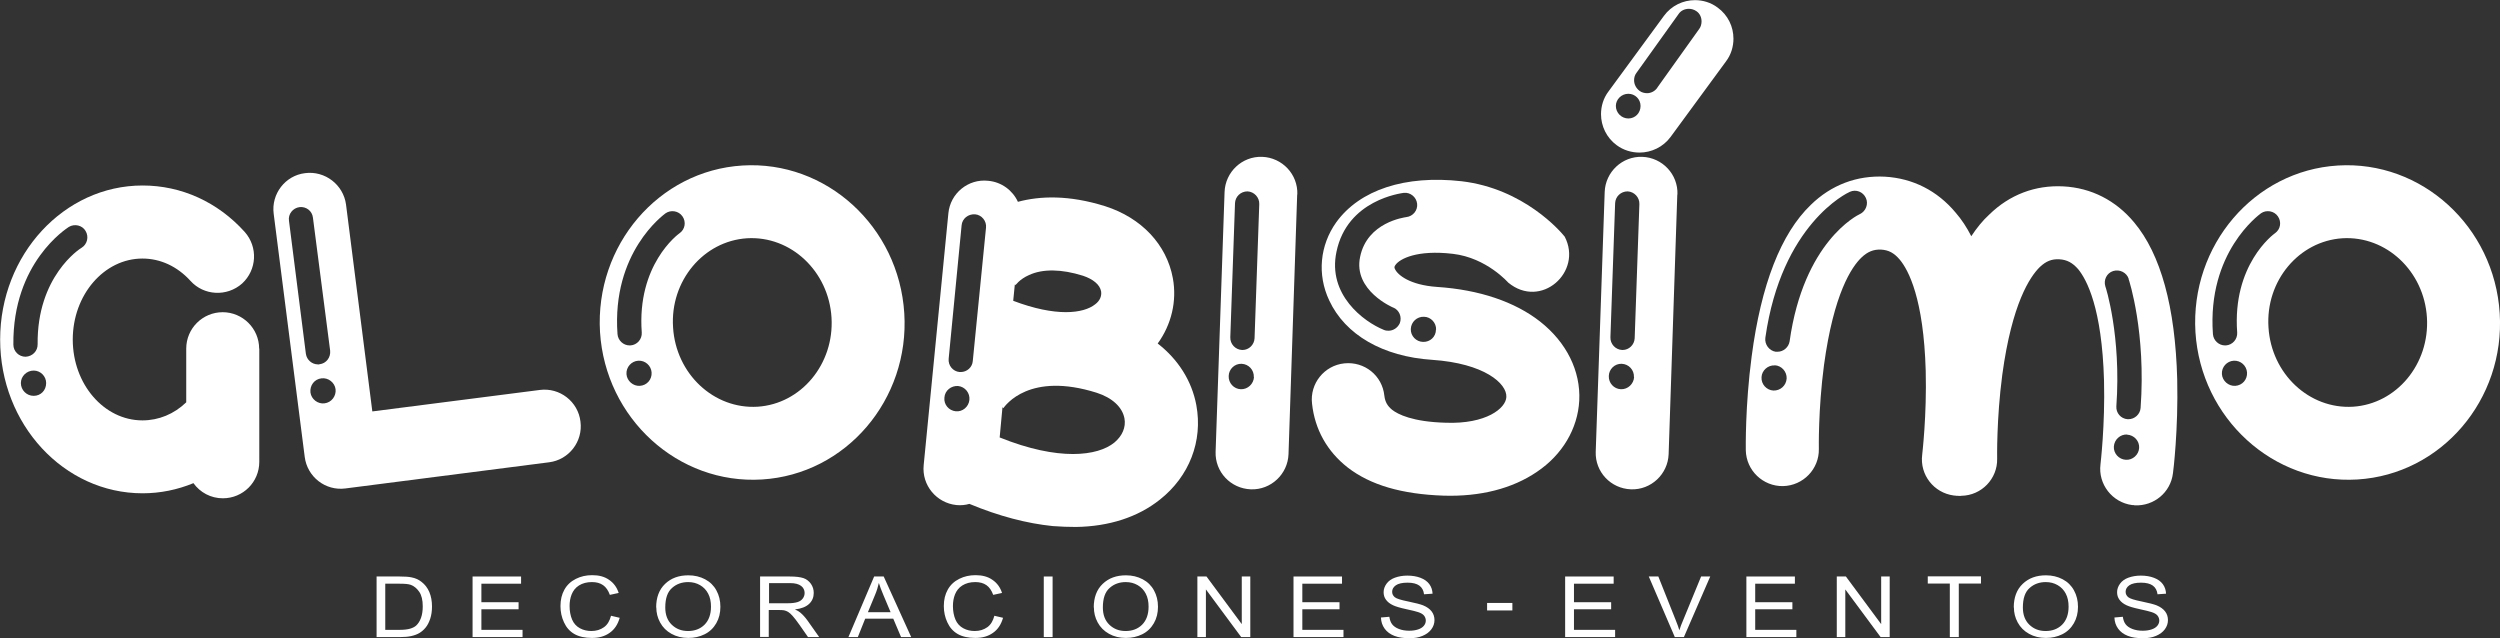
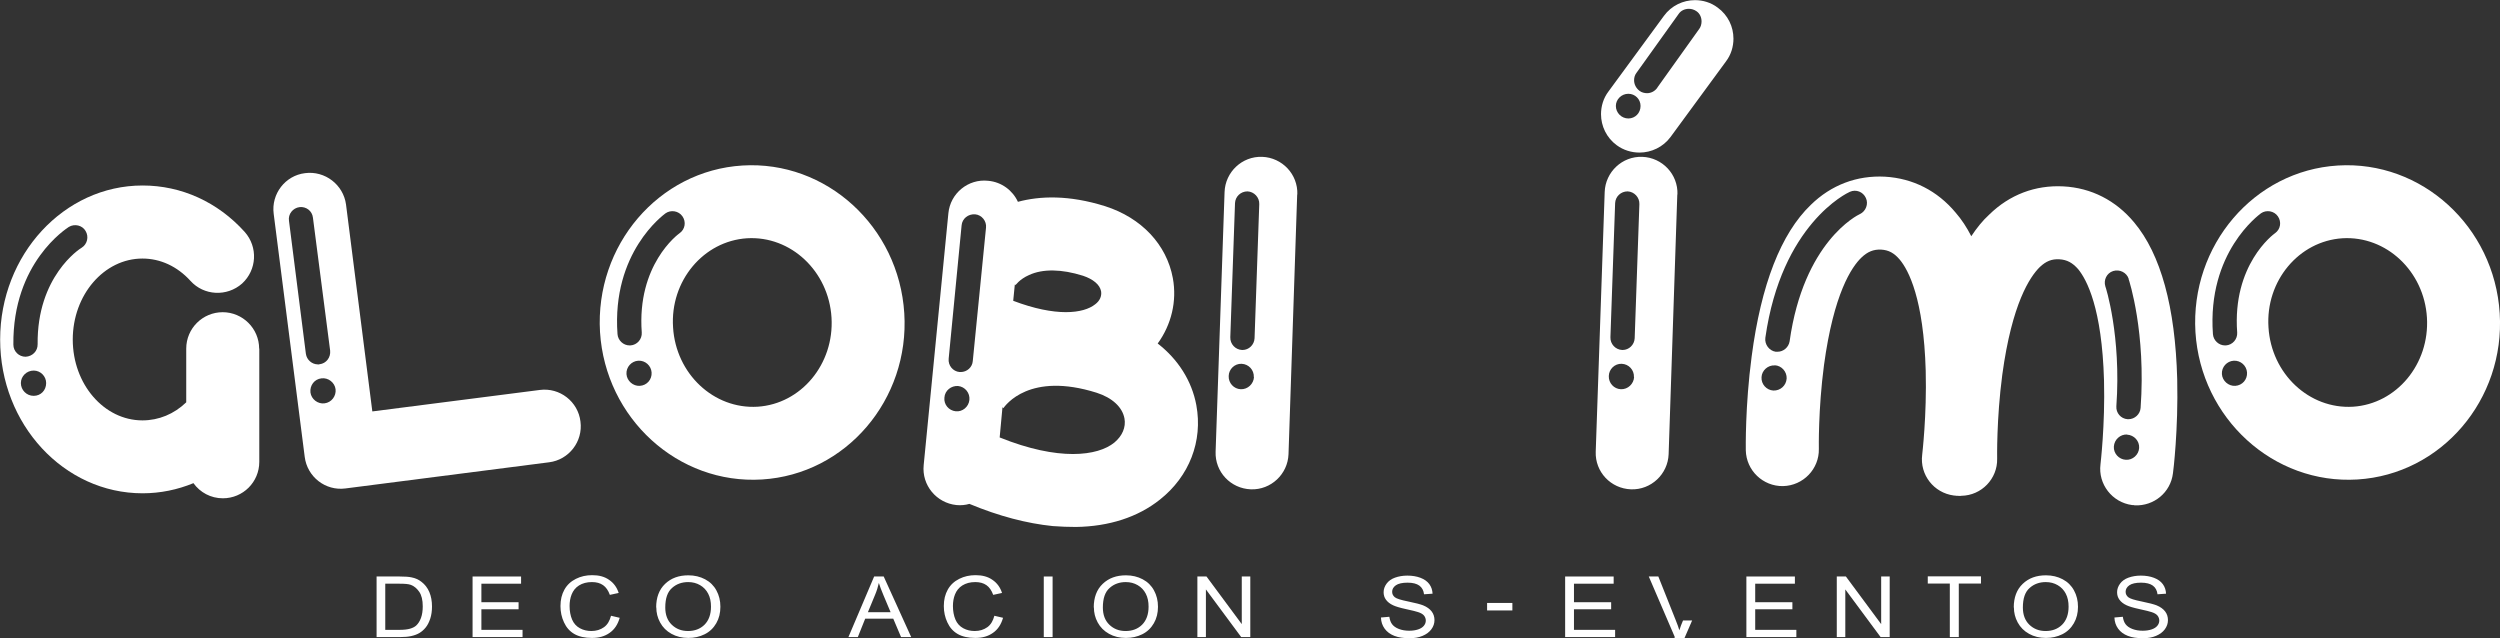
<svg xmlns="http://www.w3.org/2000/svg" id="Layer_1" data-name="Layer 1" viewBox="0 0 170.08 43.41">
  <rect x="0" y="0" width="170.08" height="43.41" fill="#333333" stroke="none" />
  <defs>
    <style>
      .cls-1 {
        fill: #fff;
        stroke-width: 0px;
      }
    </style>
  </defs>
  <g>
    <path class="cls-1" d="m106.48,43.34v-4.12h3.3v.49h-2.7v1.26h2.53v.48h-2.53v1.4h2.8v.49h-3.41Z" />
-     <path class="cls-1" d="m113.94,43.34l-1.77-4.12h.65l1.19,2.99c.1.24.18.47.24.67.07-.22.15-.45.25-.67l1.23-2.99h.62l-1.79,4.12h-.62Z" />
+     <path class="cls-1" d="m113.94,43.34l-1.77-4.12h.65l1.19,2.99c.1.24.18.47.24.67.07-.22.15-.45.25-.67h.62l-1.79,4.12h-.62Z" />
    <path class="cls-1" d="m118.81,43.34v-4.12h3.3v.49h-2.7v1.26h2.53v.48h-2.53v1.4h2.8v.49h-3.41Z" />
    <path class="cls-1" d="m124.96,43.34v-4.12h.62l2.4,3.24v-3.24h.58v4.12h-.62l-2.4-3.24v3.24h-.58Z" />
    <path class="cls-1" d="m132.65,43.34v-3.64h-1.5v-.49h3.62v.49h-1.51v3.64h-.6Z" />
    <path class="cls-1" d="m137,41.33c0-.68.2-1.22.61-1.61.41-.39.93-.58,1.58-.58.42,0,.8.09,1.14.27.34.18.6.44.77.76.18.33.27.69.27,1.11s-.09.79-.28,1.12c-.19.33-.45.58-.79.75s-.71.25-1.11.25c-.43,0-.81-.09-1.15-.28-.34-.19-.59-.44-.77-.77s-.26-.67-.26-1.03Zm.62,0c0,.5.15.89.44,1.17.3.29.67.43,1.11.43s.83-.14,1.12-.43c.29-.29.44-.7.44-1.23,0-.34-.06-.63-.19-.88-.13-.25-.31-.44-.55-.58-.24-.14-.51-.21-.81-.21-.43,0-.8.13-1.1.4-.31.27-.46.71-.46,1.33Z" />
    <path class="cls-1" d="m143.85,42.01l.57-.05c.03.21.09.38.19.51.1.13.25.24.46.32.21.08.44.12.7.12.23,0,.43-.03.61-.09.18-.06.31-.15.39-.25.09-.11.13-.23.13-.35s-.04-.24-.12-.34c-.08-.1-.22-.18-.41-.24-.12-.04-.39-.11-.81-.2-.42-.09-.71-.18-.88-.26-.22-.1-.38-.23-.49-.38-.11-.15-.16-.32-.16-.51,0-.21.07-.4.2-.58.13-.18.32-.32.57-.41s.53-.14.84-.14c.34,0,.64.05.9.15s.46.24.6.43.21.41.22.65l-.58.04c-.03-.26-.14-.46-.32-.59s-.44-.2-.8-.2-.63.06-.8.18c-.17.12-.25.27-.25.44,0,.15.06.27.18.37.12.1.42.19.91.29s.83.19,1.01.26c.27.11.46.25.59.42s.19.37.19.59-.07.43-.21.62-.34.34-.6.45c-.26.11-.55.16-.88.16-.41,0-.76-.05-1.04-.16s-.5-.27-.66-.49-.24-.47-.25-.74Z" />
    <path class="cls-1" d="m101.17,41.53v-.51h1.72v.51h-1.72Z" />
    <path class="cls-1" d="m25.62,43.34v-4.12h1.57c.36,0,.63.02.81.06.26.05.48.15.67.3.24.18.42.42.54.7.12.29.18.61.18.98,0,.31-.04.59-.12.83s-.18.44-.31.6c-.13.16-.27.28-.42.37s-.33.16-.55.21c-.21.05-.46.07-.73.07h-1.65Zm.6-.49h.97c.3,0,.54-.03.71-.08s.31-.12.41-.21c.14-.13.25-.3.33-.52s.12-.48.12-.79c0-.43-.08-.76-.24-.99-.16-.23-.35-.39-.57-.47-.16-.06-.42-.08-.78-.08h-.96v3.15Z" />
    <path class="cls-1" d="m32.15,43.34v-4.12h3.3v.49h-2.7v1.26h2.53v.48h-2.53v1.4h2.8v.49h-3.41Z" />
    <path class="cls-1" d="m41.56,41.89l.6.14c-.13.45-.35.79-.68,1.02-.33.24-.73.35-1.21.35s-.89-.09-1.2-.27c-.31-.18-.54-.44-.7-.79-.16-.34-.24-.71-.24-1.11,0-.43.09-.8.27-1.12s.44-.56.78-.73.7-.25,1.11-.25c.46,0,.84.1,1.15.32.31.21.53.51.65.89l-.6.13c-.11-.3-.26-.52-.46-.66-.2-.14-.45-.21-.76-.21-.35,0-.64.08-.88.23s-.4.36-.5.61-.14.52-.14.79c0,.35.06.66.17.92.11.26.29.46.53.59s.5.19.78.19c.34,0,.62-.09.86-.26s.39-.44.48-.78Z" />
    <path class="cls-1" d="m44.64,41.33c0-.68.2-1.22.61-1.61.41-.39.93-.58,1.58-.58.42,0,.8.09,1.14.27.34.18.6.44.77.76.18.33.27.69.27,1.11s-.09.79-.28,1.12c-.19.33-.45.58-.79.75s-.71.25-1.11.25c-.43,0-.81-.09-1.15-.28-.34-.19-.59-.44-.77-.77s-.26-.67-.26-1.03Zm.62,0c0,.5.15.89.44,1.17.3.29.67.43,1.11.43s.83-.14,1.12-.43c.29-.29.44-.7.44-1.23,0-.34-.06-.63-.19-.88-.13-.25-.31-.44-.55-.58-.24-.14-.51-.21-.81-.21-.43,0-.8.13-1.1.4-.31.27-.46.71-.46,1.33Z" />
-     <path class="cls-1" d="m51.71,43.34v-4.12h2.02c.41,0,.72.04.93.11.21.07.38.21.51.39.13.19.19.39.19.62,0,.29-.1.54-.31.74-.21.2-.53.33-.97.38.16.07.28.14.36.21.18.15.34.33.5.55l.79,1.12h-.76l-.6-.86c-.18-.25-.32-.44-.44-.57-.11-.13-.22-.22-.31-.28-.09-.05-.18-.09-.28-.11-.07-.01-.18-.02-.34-.02h-.7v1.83h-.6Zm.6-2.3h1.3c.28,0,.49-.03.65-.08.16-.05.27-.13.36-.25.08-.11.12-.24.12-.37,0-.19-.08-.36-.24-.48s-.4-.19-.74-.19h-1.44v1.36Z" />
    <path class="cls-1" d="m57.72,43.34l1.75-4.12h.65l1.87,4.12h-.69l-.53-1.25h-1.91l-.5,1.25h-.64Zm1.32-1.69h1.55l-.48-1.14c-.15-.35-.25-.63-.32-.85-.06.26-.14.53-.25.79l-.5,1.21Z" />
    <path class="cls-1" d="m67.64,41.89l.6.14c-.13.45-.35.79-.68,1.02-.33.24-.73.35-1.21.35s-.89-.09-1.2-.27c-.31-.18-.54-.44-.7-.79-.16-.34-.24-.71-.24-1.11,0-.43.09-.8.27-1.12s.44-.56.78-.73.7-.25,1.11-.25c.46,0,.84.1,1.15.32.31.21.53.51.65.89l-.6.13c-.11-.3-.26-.52-.46-.66-.2-.14-.45-.21-.76-.21-.35,0-.64.08-.88.23s-.4.36-.5.61-.14.52-.14.79c0,.35.06.66.17.92.11.26.29.46.53.59s.5.19.78.19c.34,0,.62-.09.86-.26s.39-.44.48-.78Z" />
    <path class="cls-1" d="m71.01,43.34v-4.12h.6v4.12h-.6Z" />
    <path class="cls-1" d="m74.41,41.33c0-.68.2-1.22.61-1.61.41-.39.93-.58,1.58-.58.42,0,.8.09,1.14.27.34.18.6.44.77.76.18.33.27.69.27,1.11s-.09.79-.28,1.12c-.19.33-.45.58-.79.75s-.71.25-1.11.25c-.43,0-.81-.09-1.15-.28-.34-.19-.59-.44-.77-.77s-.26-.67-.26-1.03Zm.62,0c0,.5.15.89.44,1.17.3.29.67.43,1.11.43s.83-.14,1.12-.43c.29-.29.44-.7.44-1.23,0-.34-.06-.63-.19-.88-.13-.25-.31-.44-.55-.58-.24-.14-.51-.21-.81-.21-.43,0-.8.13-1.1.4-.31.27-.46.71-.46,1.33Z" />
    <path class="cls-1" d="m81.46,43.34v-4.12h.62l2.4,3.24v-3.24h.58v4.12h-.62l-2.4-3.24v3.24h-.58Z" />
-     <path class="cls-1" d="m88,43.34v-4.12h3.3v.49h-2.7v1.26h2.53v.48h-2.53v1.4h2.8v.49h-3.41Z" />
    <path class="cls-1" d="m93.95,42.01l.57-.05c.03.21.09.38.19.51.1.13.25.24.46.32.21.08.44.12.7.12.23,0,.43-.03.61-.09.18-.06.31-.15.39-.25.09-.11.13-.23.13-.35s-.04-.24-.12-.34c-.08-.1-.22-.18-.41-.24-.12-.04-.39-.11-.81-.2-.42-.09-.71-.18-.88-.26-.22-.1-.38-.23-.49-.38-.11-.15-.16-.32-.16-.51,0-.21.07-.4.2-.58.13-.18.32-.32.57-.41s.53-.14.84-.14c.34,0,.64.05.9.15s.46.24.6.43.21.41.22.65l-.58.04c-.03-.26-.14-.46-.32-.59s-.44-.2-.8-.2-.63.06-.8.18c-.17.12-.25.27-.25.44,0,.15.06.27.18.37.12.1.42.19.91.29s.83.19,1.01.26c.27.11.46.25.59.42s.19.37.19.59-.07.43-.21.62-.34.34-.6.45c-.26.11-.55.16-.88.16-.41,0-.76-.05-1.04-.16s-.5-.27-.66-.49-.24-.47-.25-.74Z" />
  </g>
  <path class="cls-1" d="m17.64,23.71v7.71c0,1.38-1.11,2.48-2.48,2.48-.82,0-1.55-.4-2-1.03-1.09.45-2.26.69-3.46.69-5.35,0-9.69-4.69-9.69-10.46s4.34-10.48,9.69-10.48c2.64,0,5.11,1.12,6.95,3.16.91,1.03.83,2.58-.18,3.51-1.03.91-2.6.83-3.51-.18-.9-.99-2.05-1.52-3.27-1.52-2.61,0-4.74,2.47-4.74,5.51s2.13,5.5,4.74,5.5c1.11,0,2.15-.43,2.98-1.23v-3.65c0-1.38,1.12-2.48,2.48-2.48s2.48,1.11,2.48,2.48Zm-12.08-6.86c.38-.24.5-.75.26-1.14-.22-.38-.74-.51-1.14-.27-.14.1-3.83,2.42-3.77,8.01,0,.45.37.82.83.82.46-.02.83-.38.82-.85-.05-4.6,2.85-6.49,3-6.57Zm-2.42,9.21c0-.46-.38-.85-.85-.85s-.87.38-.87.85.38.87.87.87.85-.38.85-.87Z" />
  <path class="cls-1" d="m39.49,28.68c.18,1.36-.79,2.6-2.13,2.77l-13.86,1.78c-1.36.18-2.6-.79-2.77-2.15l-2.11-16.53c-.18-1.36.79-2.61,2.13-2.77,1.36-.18,2.61.79,2.79,2.13l1.79,14.08,11.39-1.46c1.36-.18,2.61.79,2.77,2.15Zm-17.86-3.88s.08-.02.11-.02c.45-.05.77-.46.72-.93l-1.17-9.04c-.05-.46-.46-.77-.91-.72-.46.06-.79.48-.72.93l1.15,9.05c.06.42.42.72.82.72Zm1.2,1.68c-.06-.46-.5-.8-.96-.74-.48.05-.8.48-.75.96.06.46.5.8.96.74.48-.06.8-.5.75-.96Z" />
  <path class="cls-1" d="m61.52,21.31c.37,5.88-3.97,10.96-9.68,11.31s-10.65-4.15-11.02-10.03c-.35-5.9,3.99-10.98,9.69-11.33s10.64,4.15,11.01,10.05Zm-15.28-5.45c.37-.26.45-.77.19-1.14-.26-.38-.79-.46-1.15-.21-.14.11-3.67,2.66-3.27,8.22.03.43.4.77.82.77h.06c.46-.03.8-.43.77-.88-.34-4.6,2.45-6.67,2.58-6.76Zm-1.91,9.48c-.03-.46-.43-.83-.91-.8-.46.03-.83.43-.8.91.03.46.45.83.91.8.48-.03.83-.43.8-.91Zm12.24-3.73c-.19-3.16-2.77-5.58-5.75-5.4-2.96.19-5.24,2.9-5.03,6.06.19,3.16,2.77,5.58,5.75,5.4,2.96-.19,5.22-2.9,5.03-6.06Z" />
  <path class="cls-1" d="m81.39,27.57c.45,2.44-.48,4.84-2.48,6.42-1.49,1.19-3.46,1.83-5.72,1.86-.51,0-1.03-.02-1.57-.06-1.76-.18-3.65-.67-5.67-1.51-.27.08-.58.11-.88.08-1.36-.14-2.37-1.35-2.23-2.72l1.68-17.13c.13-1.36,1.35-2.36,2.71-2.21.91.08,1.67.66,2.02,1.43,1.49-.4,3.46-.48,5.94.3,2.47.79,4.18,2.61,4.6,4.89.29,1.57-.1,3.17-1.03,4.45,1.38,1.07,2.32,2.53,2.63,4.2Zm-16.21-1.31c-.46-.03-.9.3-.93.79-.05.46.29.88.77.93.46.05.88-.3.93-.77s-.29-.9-.77-.95Zm1.15-11.68c-.46-.03-.87.29-.91.75l-.88,9.07c-.05.46.29.87.74.91h.08c.42,0,.79-.32.82-.75l.9-9.07c.05-.45-.29-.87-.74-.91Zm10.17,13.89c-.14-.77-.83-1.41-1.89-1.75-4.57-1.44-6.2.83-6.38,1.09.03-.03.03-.05.03-.05l-.06-.05-.19,2.05c4.02,1.62,6.67,1.27,7.8.35.54-.45.8-1.04.69-1.65Zm-7.58-8.01c2.92,1.11,4.79.88,5.59.24.32-.24.45-.56.4-.88-.08-.45-.54-.83-1.23-1.06-1.46-.46-2.74-.48-3.67-.05-.66.29-.95.72-.96.74.03-.03.05-.06.05-.06l-.06-.03-.11,1.11Z" />
  <path class="cls-1" d="m88.25,13.23l-.59,17.67c-.05,1.36-1.2,2.44-2.56,2.39-1.38-.05-2.45-1.19-2.4-2.56l.61-17.67c.05-1.36,1.19-2.44,2.56-2.39,1.36.05,2.44,1.19,2.39,2.56Zm-2.95,12.42c.02-.48-.35-.88-.83-.9s-.87.37-.88.83c-.02.48.35.88.82.9.48.02.88-.37.9-.83Zm.37-11.76c.02-.46-.35-.85-.8-.87-.46,0-.83.35-.85.8l-.32,9.12c-.02.46.34.85.8.87h.03c.43,0,.8-.35.82-.8l.32-9.12Z" />
-   <path class="cls-1" d="m107.44,27.25c-.1,1.91-1.15,3.69-2.88,4.85-1.67,1.14-3.86,1.7-6.36,1.62-2.84-.1-4.97-.72-6.52-1.92-1.39-1.09-2.23-2.58-2.42-4.34-.16-1.36.83-2.6,2.2-2.74s2.58.83,2.72,2.2c.05.42.21.7.53.96.38.3,1.38.82,3.65.88,2.76.1,4.09-.99,4.12-1.75.05-.91-1.49-2.29-5.05-2.53-3.35-.22-5.91-1.7-7-4.04-.83-1.76-.64-3.75.48-5.32,1.6-2.21,4.69-3.22,8.52-2.79,4.25.5,6.75,3.43,7.02,3.77,1.25,2.4-1.62,4.97-3.85,3.12l.02.02s-1.47-1.7-3.77-1.97c-2.45-.29-3.62.34-3.91.75-.08.11-.1.18-.03.3.18.38.99,1.07,2.85,1.2,2.88.19,5.3,1.01,7.02,2.36,1.79,1.41,2.76,3.36,2.66,5.37Zm-12.67-6.33s-2.72-1.15-2.24-3.44c.48-2.37,3.03-2.69,3.14-2.71.46-.05.79-.46.74-.91s-.46-.79-.91-.74c-.16.03-3.85.46-4.58,4.02-.61,2.9,1.84,4.74,3.22,5.3.11.05.21.06.32.06.32,0,.62-.19.77-.51.16-.42-.03-.9-.45-1.07Zm2.93,1.51c.02-.46-.35-.87-.82-.88-.48-.02-.88.35-.9.83s.37.87.83.88c.48.02.88-.35.88-.83Z" />
  <path class="cls-1" d="m114.11,13.23l-.59,17.67c-.05,1.36-1.2,2.44-2.56,2.39-1.38-.05-2.45-1.19-2.4-2.56l.61-17.67c.05-1.36,1.19-2.44,2.56-2.39,1.36.05,2.44,1.19,2.39,2.56Zm-4.12-3.35c-.7-.51-1.07-1.31-1.07-2.11,0-.54.16-1.09.51-1.55l3.77-5.14c.51-.7,1.31-1.07,2.11-1.07.54,0,1.09.16,1.55.51.7.51,1.07,1.3,1.07,2.11,0,.54-.16,1.09-.51,1.55l-3.77,5.14c-.51.69-1.31,1.06-2.11,1.06-.54,0-1.09-.16-1.55-.5Zm0,0c-.7-.51-1.07-1.31-1.07-2.11,0-.54.16-1.09.51-1.55l3.77-5.14c.51-.7,1.31-1.07,2.11-1.07.54,0,1.09.16,1.55.51.7.51,1.07,1.3,1.07,2.11,0,.54-.16,1.09-.51,1.55l-3.77,5.14c-.51.69-1.31,1.06-2.11,1.06-.54,0-1.09-.16-1.55-.5Zm1.17,15.77c.02-.48-.35-.88-.83-.9s-.87.37-.88.83c-.02.48.35.88.82.9.48.02.88-.37.9-.83Zm.37-11.76c.02-.46-.35-.85-.8-.87-.46,0-.83.35-.85.8l-.32,9.12c-.02.46.34.85.8.87h.03c.43,0,.8-.35.82-.8l.32-9.12Zm.08-6.68c0-.46-.37-.83-.83-.83s-.85.37-.85.83.38.85.85.85.83-.38.83-.85Zm0,0c0-.46-.37-.83-.83-.83s-.85.37-.85.83.38.85.85.85.83-.38.83-.85Zm1.14-1.25l2.85-3.99c.11-.14.16-.34.16-.51,0-.27-.11-.54-.35-.7-.16-.11-.34-.16-.51-.16-.27,0-.54.11-.7.35l-2.87,4.01c-.11.14-.16.32-.16.5,0,.27.13.54.37.72.14.11.34.16.51.16.27,0,.53-.13.7-.37Zm0,0l2.85-3.99c.11-.14.16-.34.16-.51,0-.27-.11-.54-.35-.7-.16-.11-.34-.16-.51-.16-.27,0-.54.11-.7.35l-2.87,4.01c-.11.14-.16.32-.16.5,0,.27.13.54.37.72.14.11.34.16.51.16.27,0,.53-.13.7-.37Z" />
  <path class="cls-1" d="m148.12,25.81c.08,3.43-.27,6.28-.29,6.39-.16,1.31-1.3,2.24-2.6,2.18-.05-.02-.11-.02-.18-.02-1.36-.18-2.32-1.43-2.15-2.77,0-.03.32-2.66.24-5.72-.14-4.9-1.17-6.84-1.76-7.56-.38-.43-.75-.64-1.28-.67-.51-.03-.91.13-1.33.53-.67.66-1.89,2.47-2.55,7.32-.4,3.03-.35,5.69-.35,5.72.03,1.36-1.06,2.5-2.44,2.52-.08.02-.18,0-.27,0h-.06s-.11-.02-.18-.02c-1.36-.18-2.32-1.41-2.15-2.77,0-.03.32-2.66.24-5.72-.14-4.9-1.17-6.84-1.76-7.55-.38-.45-.75-.66-1.28-.69-.51-.02-.91.14-1.33.54-.67.64-1.89,2.45-2.55,7.32-.4,3.03-.35,5.67-.35,5.7.03,1.36-1.06,2.5-2.44,2.53-1.36.02-2.5-1.06-2.53-2.44,0-.11-.05-3,.4-6.39.64-4.87,1.99-8.35,4.02-10.3,1.39-1.36,3.14-2.02,5.05-1.92,1.89.11,3.56.95,4.81,2.45.4.46.75.99,1.06,1.6.37-.56.77-1.06,1.22-1.47,1.39-1.36,3.14-2.02,5.05-1.92,1.89.1,3.56.95,4.81,2.45,1.81,2.16,2.8,5.75,2.93,10.67Zm-27.38-.95c-.46-.03-.88.34-.9.8-.03.48.34.88.8.91.48.02.88-.34.91-.82.02-.46-.34-.88-.82-.9Zm6.2-11.39c-.19-.42-.67-.61-1.09-.42-.19.08-4.65,2.2-5.75,9.93-.06.45.26.88.7.95h.13c.4,0,.75-.3.82-.7.95-6.78,4.61-8.59,4.79-8.67.4-.19.59-.69.4-1.09Zm17.88,5.5c-.14-.43-.62-.67-1.06-.53s-.66.61-.53,1.04c.02.03,1.09,3.36.75,8.16-.03.45.3.85.77.88h.05c.43,0,.8-.34.83-.77.37-5.13-.77-8.64-.82-8.78Zm-.11,10.59c-.46-.02-.87.34-.9.82-.03.46.34.88.82.9.46.03.87-.34.9-.8.03-.48-.34-.88-.82-.91Z" />
  <path class="cls-1" d="m170.06,21.31c.37,5.88-3.97,10.96-9.68,11.31s-10.65-4.15-11.02-10.03c-.35-5.9,3.99-10.98,9.69-11.33s10.64,4.15,11.01,10.05Zm-15.28-5.45c.37-.26.45-.77.19-1.14-.26-.38-.79-.46-1.15-.21-.14.11-3.67,2.66-3.27,8.22.03.43.4.77.82.77h.06c.46-.03.8-.43.77-.88-.34-4.6,2.45-6.67,2.58-6.76Zm-1.91,9.48c-.03-.46-.43-.83-.91-.8-.46.03-.83.43-.8.91.03.46.45.83.91.8.48-.03.83-.43.8-.91Zm12.24-3.73c-.19-3.16-2.77-5.58-5.75-5.4-2.96.19-5.24,2.9-5.03,6.06.19,3.16,2.77,5.58,5.75,5.4,2.96-.19,5.22-2.9,5.03-6.06Z" />
</svg>